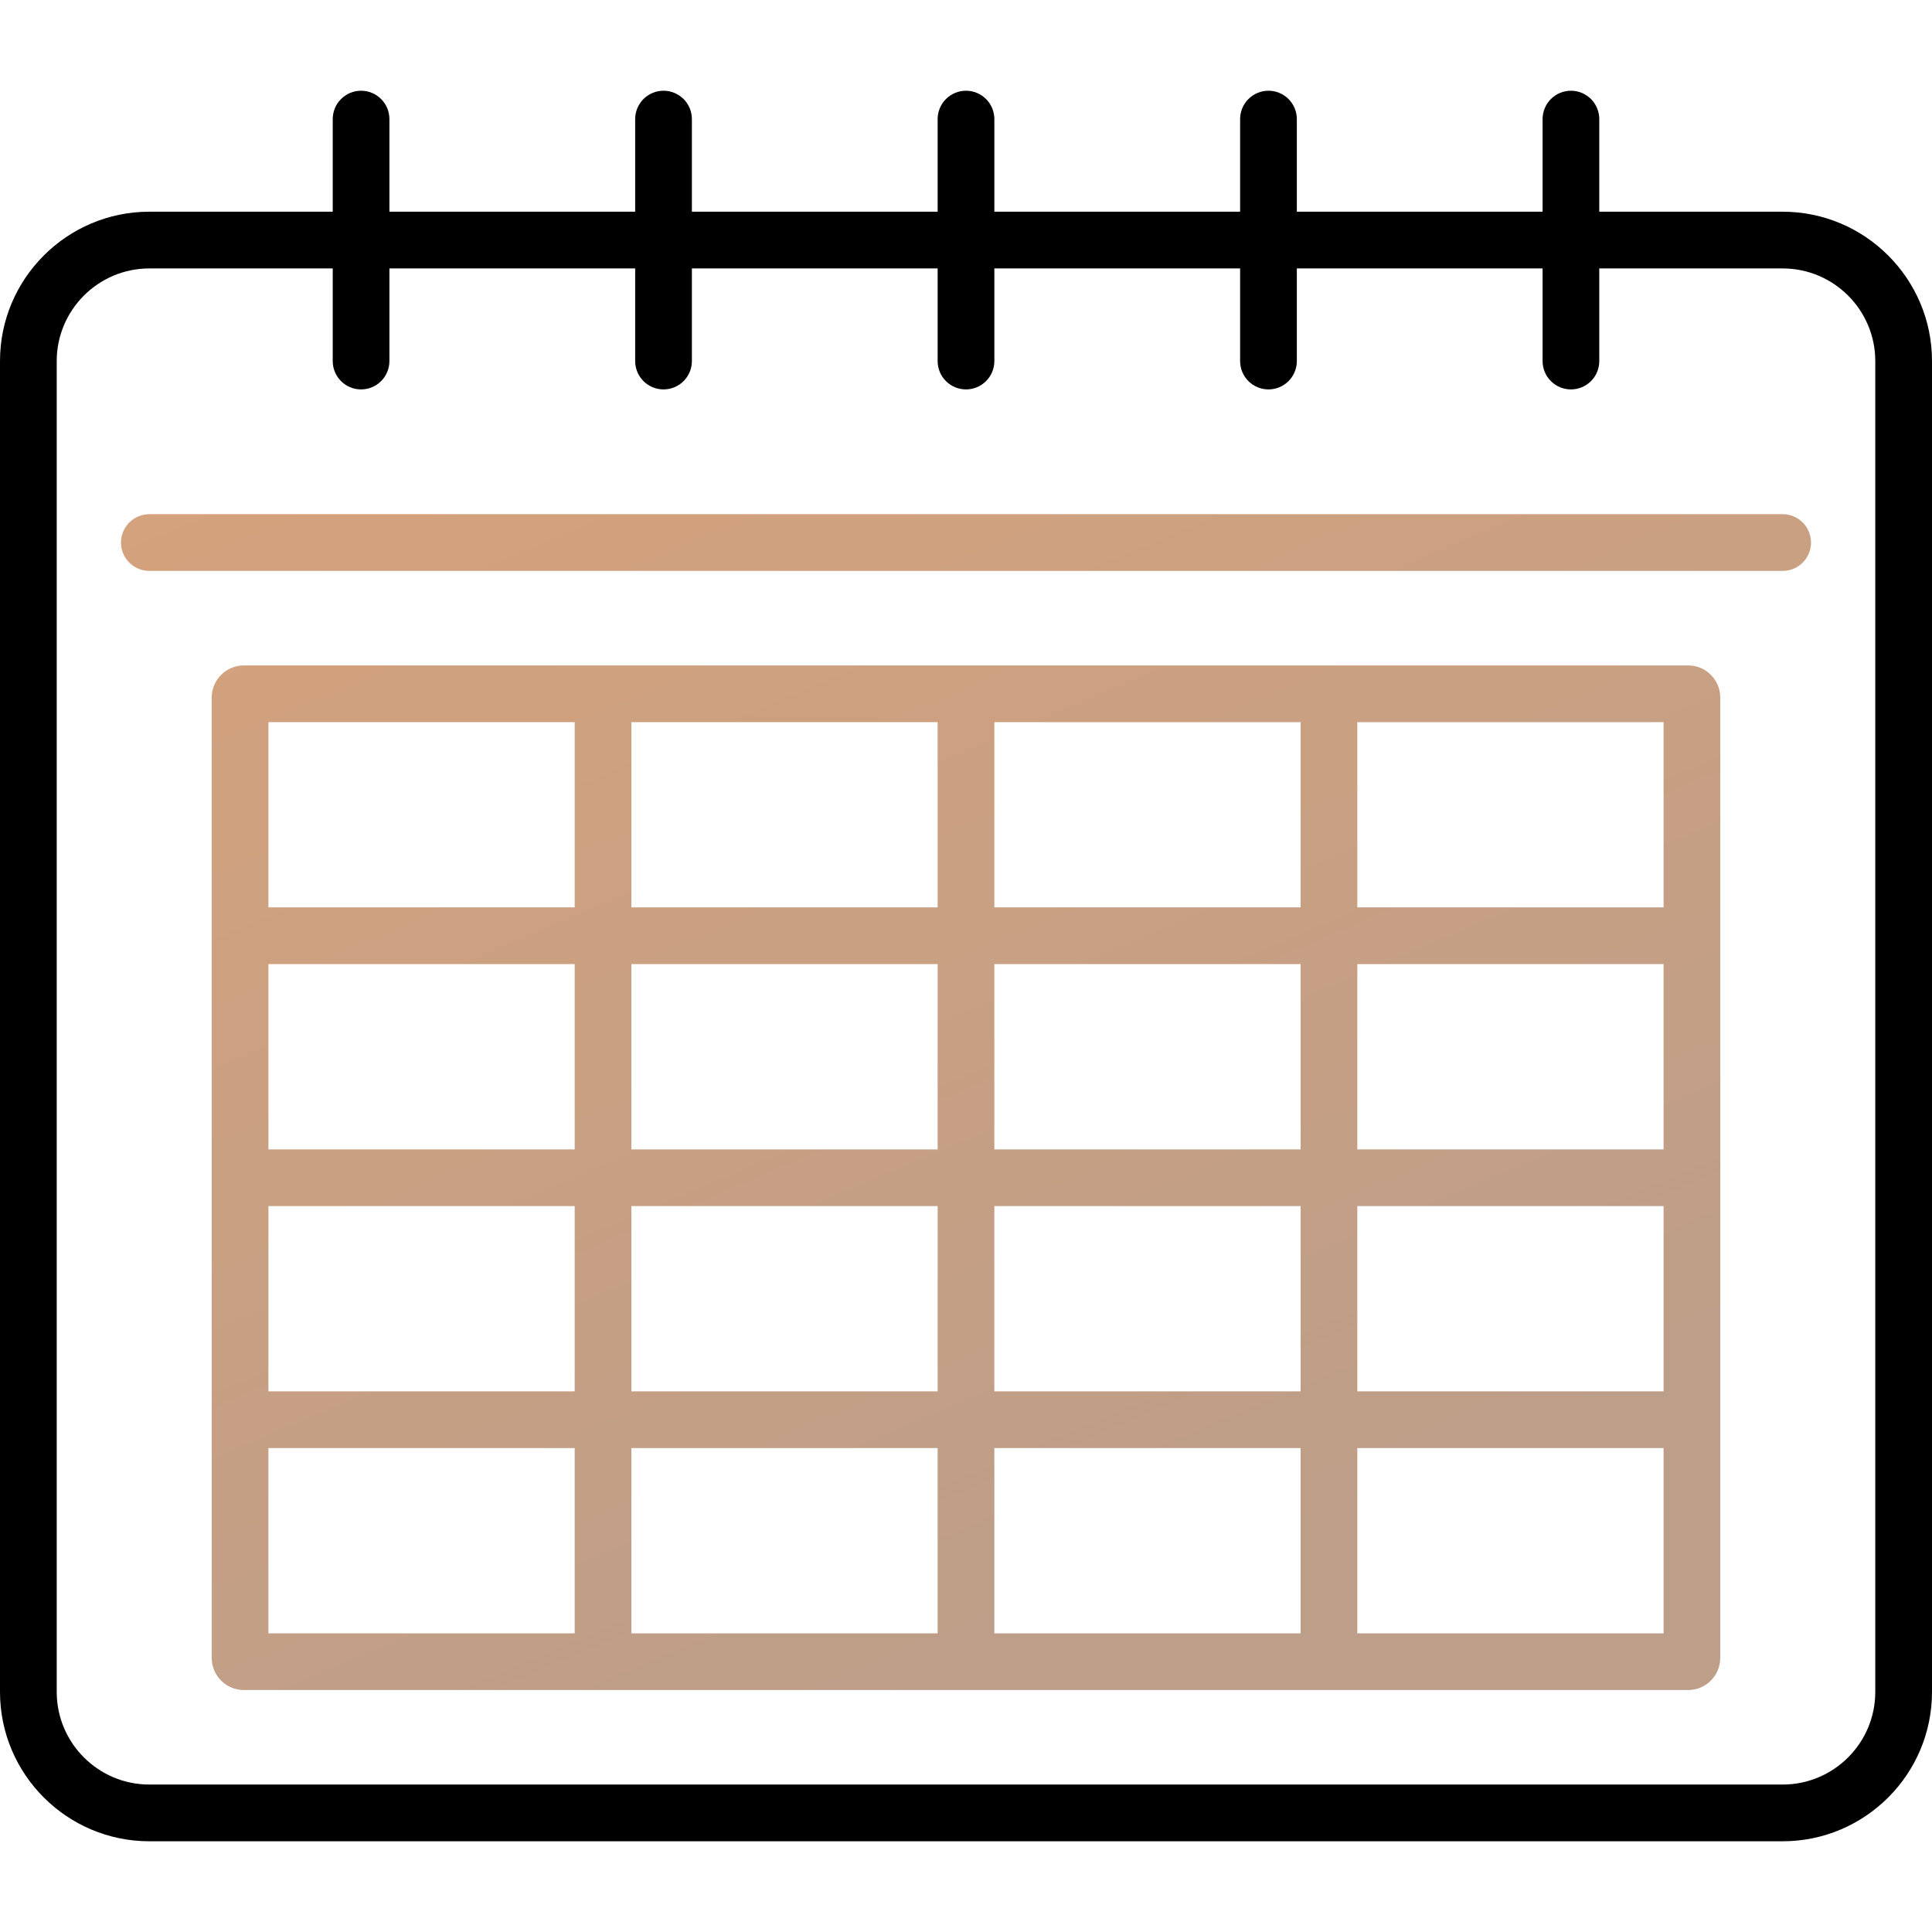
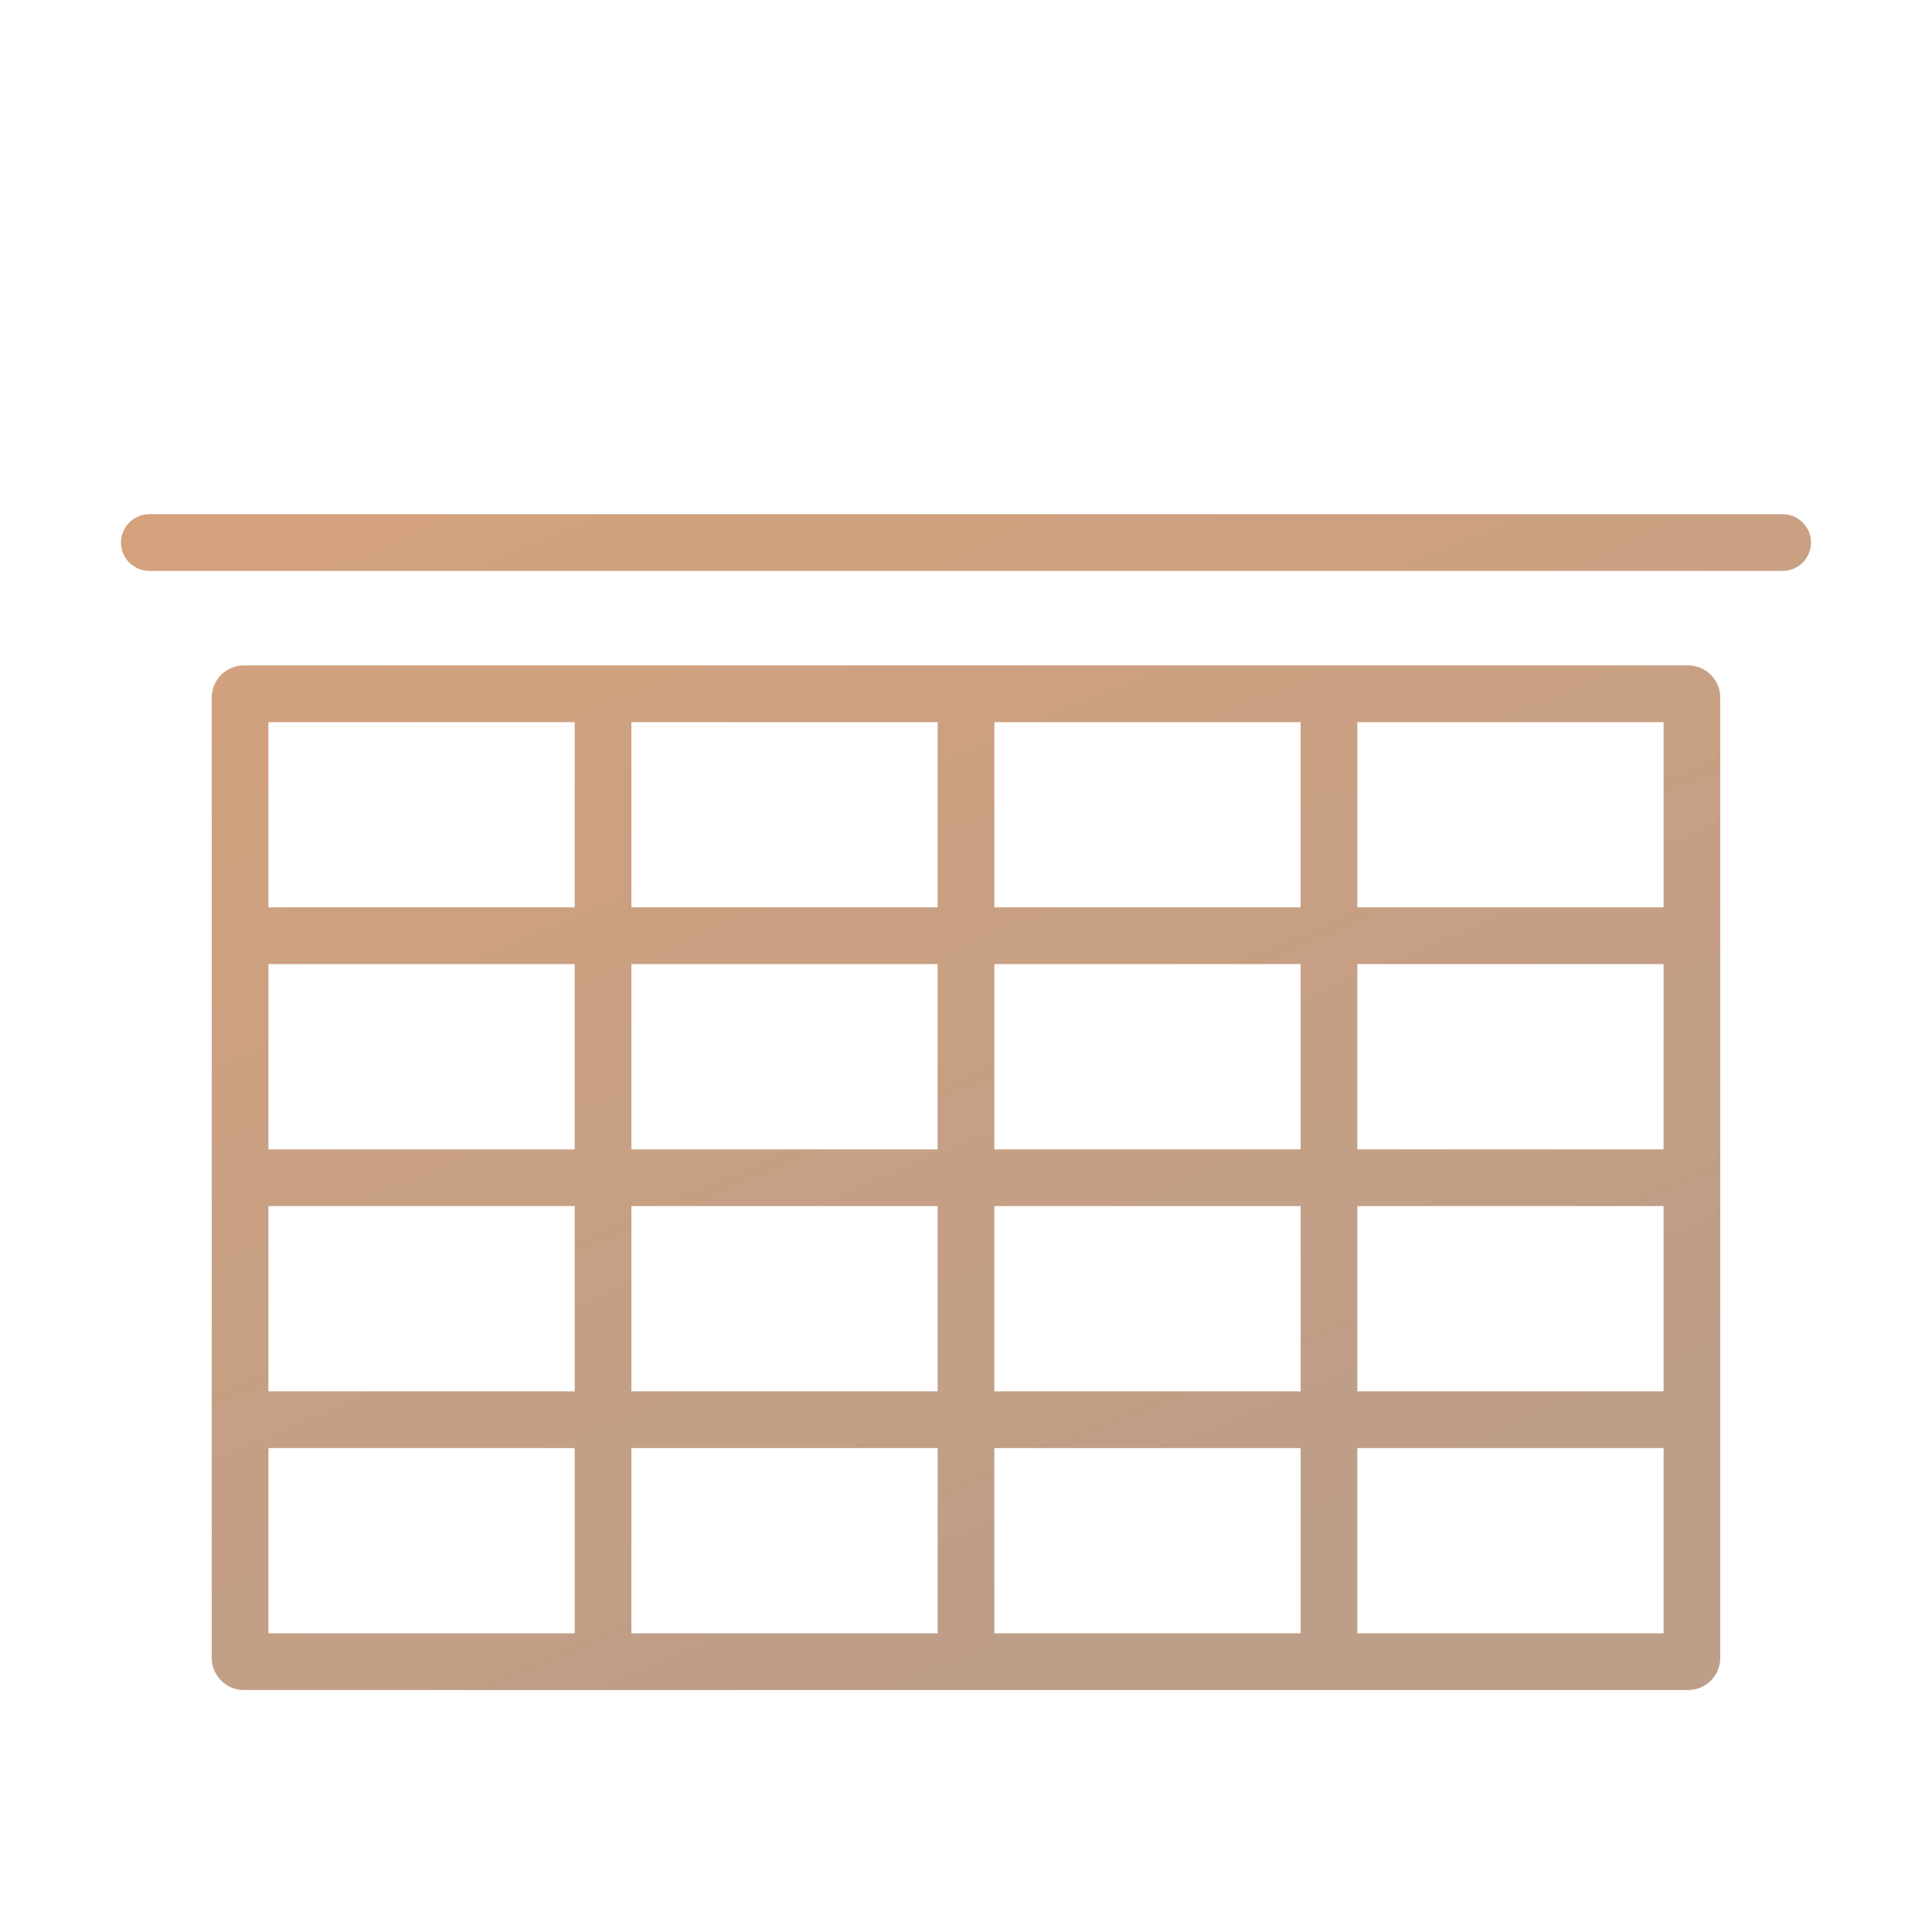
<svg xmlns="http://www.w3.org/2000/svg" width="50" height="50" viewBox="0 0 50 50" fill="none">
  <g clip-path="url(#clip0_1557_30816)">
-     <path d="M46.135 5.479H41.389V3.082C41.389 2.888 41.312 2.701 41.175 2.563C41.037 2.426 40.85 2.348 40.656 2.348C40.461 2.348 40.274 2.426 40.137 2.563C39.999 2.701 39.922 2.888 39.922 3.082V5.479H33.562V3.082C33.562 2.888 33.484 2.701 33.347 2.563C33.209 2.426 33.022 2.348 32.828 2.348C32.633 2.348 32.447 2.426 32.309 2.563C32.171 2.701 32.094 2.888 32.094 3.082V5.479H25.734V3.082C25.734 2.888 25.657 2.701 25.519 2.563C25.381 2.426 25.195 2.348 25 2.348C24.805 2.348 24.619 2.426 24.481 2.563C24.343 2.701 24.266 2.888 24.266 3.082V5.479H17.906V3.082C17.906 2.888 17.829 2.701 17.691 2.563C17.553 2.426 17.367 2.348 17.172 2.348C16.978 2.348 16.791 2.426 16.653 2.563C16.516 2.701 16.438 2.888 16.438 3.082V5.479H10.078V3.082C10.078 2.888 10.001 2.701 9.863 2.563C9.726 2.426 9.539 2.348 9.344 2.348C9.15 2.348 8.963 2.426 8.826 2.563C8.688 2.701 8.611 2.888 8.611 3.082V5.479H3.865C1.734 5.479 0 7.213 0 9.344V43.787C0 45.918 1.734 47.652 3.865 47.652H46.135C48.266 47.652 50 45.918 50 43.787V9.344C50 7.213 48.266 5.479 46.135 5.479ZM48.532 43.787C48.532 45.109 47.457 46.184 46.135 46.184H3.865C2.543 46.184 1.468 45.109 1.468 43.787V9.344C1.468 8.023 2.543 6.947 3.865 6.947H8.611V9.344C8.611 9.539 8.688 9.726 8.826 9.863C8.963 10.001 9.15 10.078 9.344 10.078C9.539 10.078 9.726 10.001 9.863 9.863C10.001 9.726 10.078 9.539 10.078 9.344V6.947H16.438V9.344C16.438 9.539 16.516 9.726 16.653 9.863C16.791 10.001 16.978 10.078 17.172 10.078C17.367 10.078 17.553 10.001 17.691 9.863C17.829 9.726 17.906 9.539 17.906 9.344V6.947H24.266V9.344C24.266 9.539 24.343 9.726 24.481 9.863C24.619 10.001 24.805 10.078 25 10.078C25.195 10.078 25.381 10.001 25.519 9.863C25.657 9.726 25.734 9.539 25.734 9.344V6.947H32.094V9.344C32.094 9.539 32.171 9.726 32.309 9.863C32.447 10.001 32.633 10.078 32.828 10.078C33.022 10.078 33.209 10.001 33.347 9.863C33.484 9.726 33.562 9.539 33.562 9.344V6.947H39.922V9.344C39.922 9.539 39.999 9.726 40.137 9.863C40.274 10.001 40.461 10.078 40.656 10.078C40.85 10.078 41.037 10.001 41.175 9.863C41.312 9.726 41.389 9.539 41.389 9.344V6.947H46.135C47.457 6.947 48.532 8.023 48.532 9.344V43.787Z" fill="black" />
    <path d="M46.135 13.307H3.865C3.67 13.307 3.484 13.385 3.346 13.522C3.208 13.66 3.131 13.847 3.131 14.041C3.131 14.236 3.208 14.422 3.346 14.56C3.484 14.698 3.67 14.775 3.865 14.775H46.135C46.33 14.775 46.516 14.698 46.654 14.56C46.792 14.422 46.869 14.236 46.869 14.041C46.869 13.847 46.792 13.66 46.654 13.522C46.516 13.385 46.33 13.307 46.135 13.307ZM43.689 17.221H6.311C5.853 17.221 5.479 17.594 5.479 18.053V42.906C5.479 43.365 5.853 43.738 6.311 43.738H43.689C44.147 43.738 44.52 43.365 44.52 42.906V18.053C44.52 17.594 44.147 17.221 43.689 17.221ZM33.66 29.746H25.734V24.951H33.66V29.746ZM35.127 24.951H43.053V29.746H35.127V24.951ZM25.734 23.483V18.689H33.66V23.483H25.734ZM24.266 23.483H16.34V18.689H24.266V23.483ZM24.266 24.951V29.746H16.34V24.951H24.266ZM14.873 29.746H6.947V24.951H14.873V29.746ZM6.947 31.213H14.873V36.008H6.947V31.213ZM16.34 31.213H24.266V36.008H16.34V31.213ZM24.266 37.476V42.27H16.34V37.476H24.266ZM25.734 37.476H33.66V42.27H25.734V37.476ZM25.734 36.008V31.213H33.66V36.008H25.734ZM35.127 31.213H43.053V36.008H35.127V31.213ZM43.053 23.483H35.127V18.689H43.053V23.483ZM14.873 18.689V23.483H6.947V18.689H14.873ZM6.947 37.476H14.873V42.27H6.947V37.476ZM35.127 42.27V37.476H43.053V42.27H35.127Z" fill="url(#paint0_linear_1557_30816)" />
  </g>
  <defs>
    <linearGradient id="paint0_linear_1557_30816" x1="5.04" y1="-3.118" x2="24.871" y2="43.792" gradientUnits="userSpaceOnUse">
      <stop stop-color="#DEA378" />
      <stop offset="1" stop-color="#BD9E88" />
    </linearGradient>
    <clipPath id="clip0_1557_30816">
      <rect width="50" height="50" fill="white" />
    </clipPath>
  </defs>
</svg>